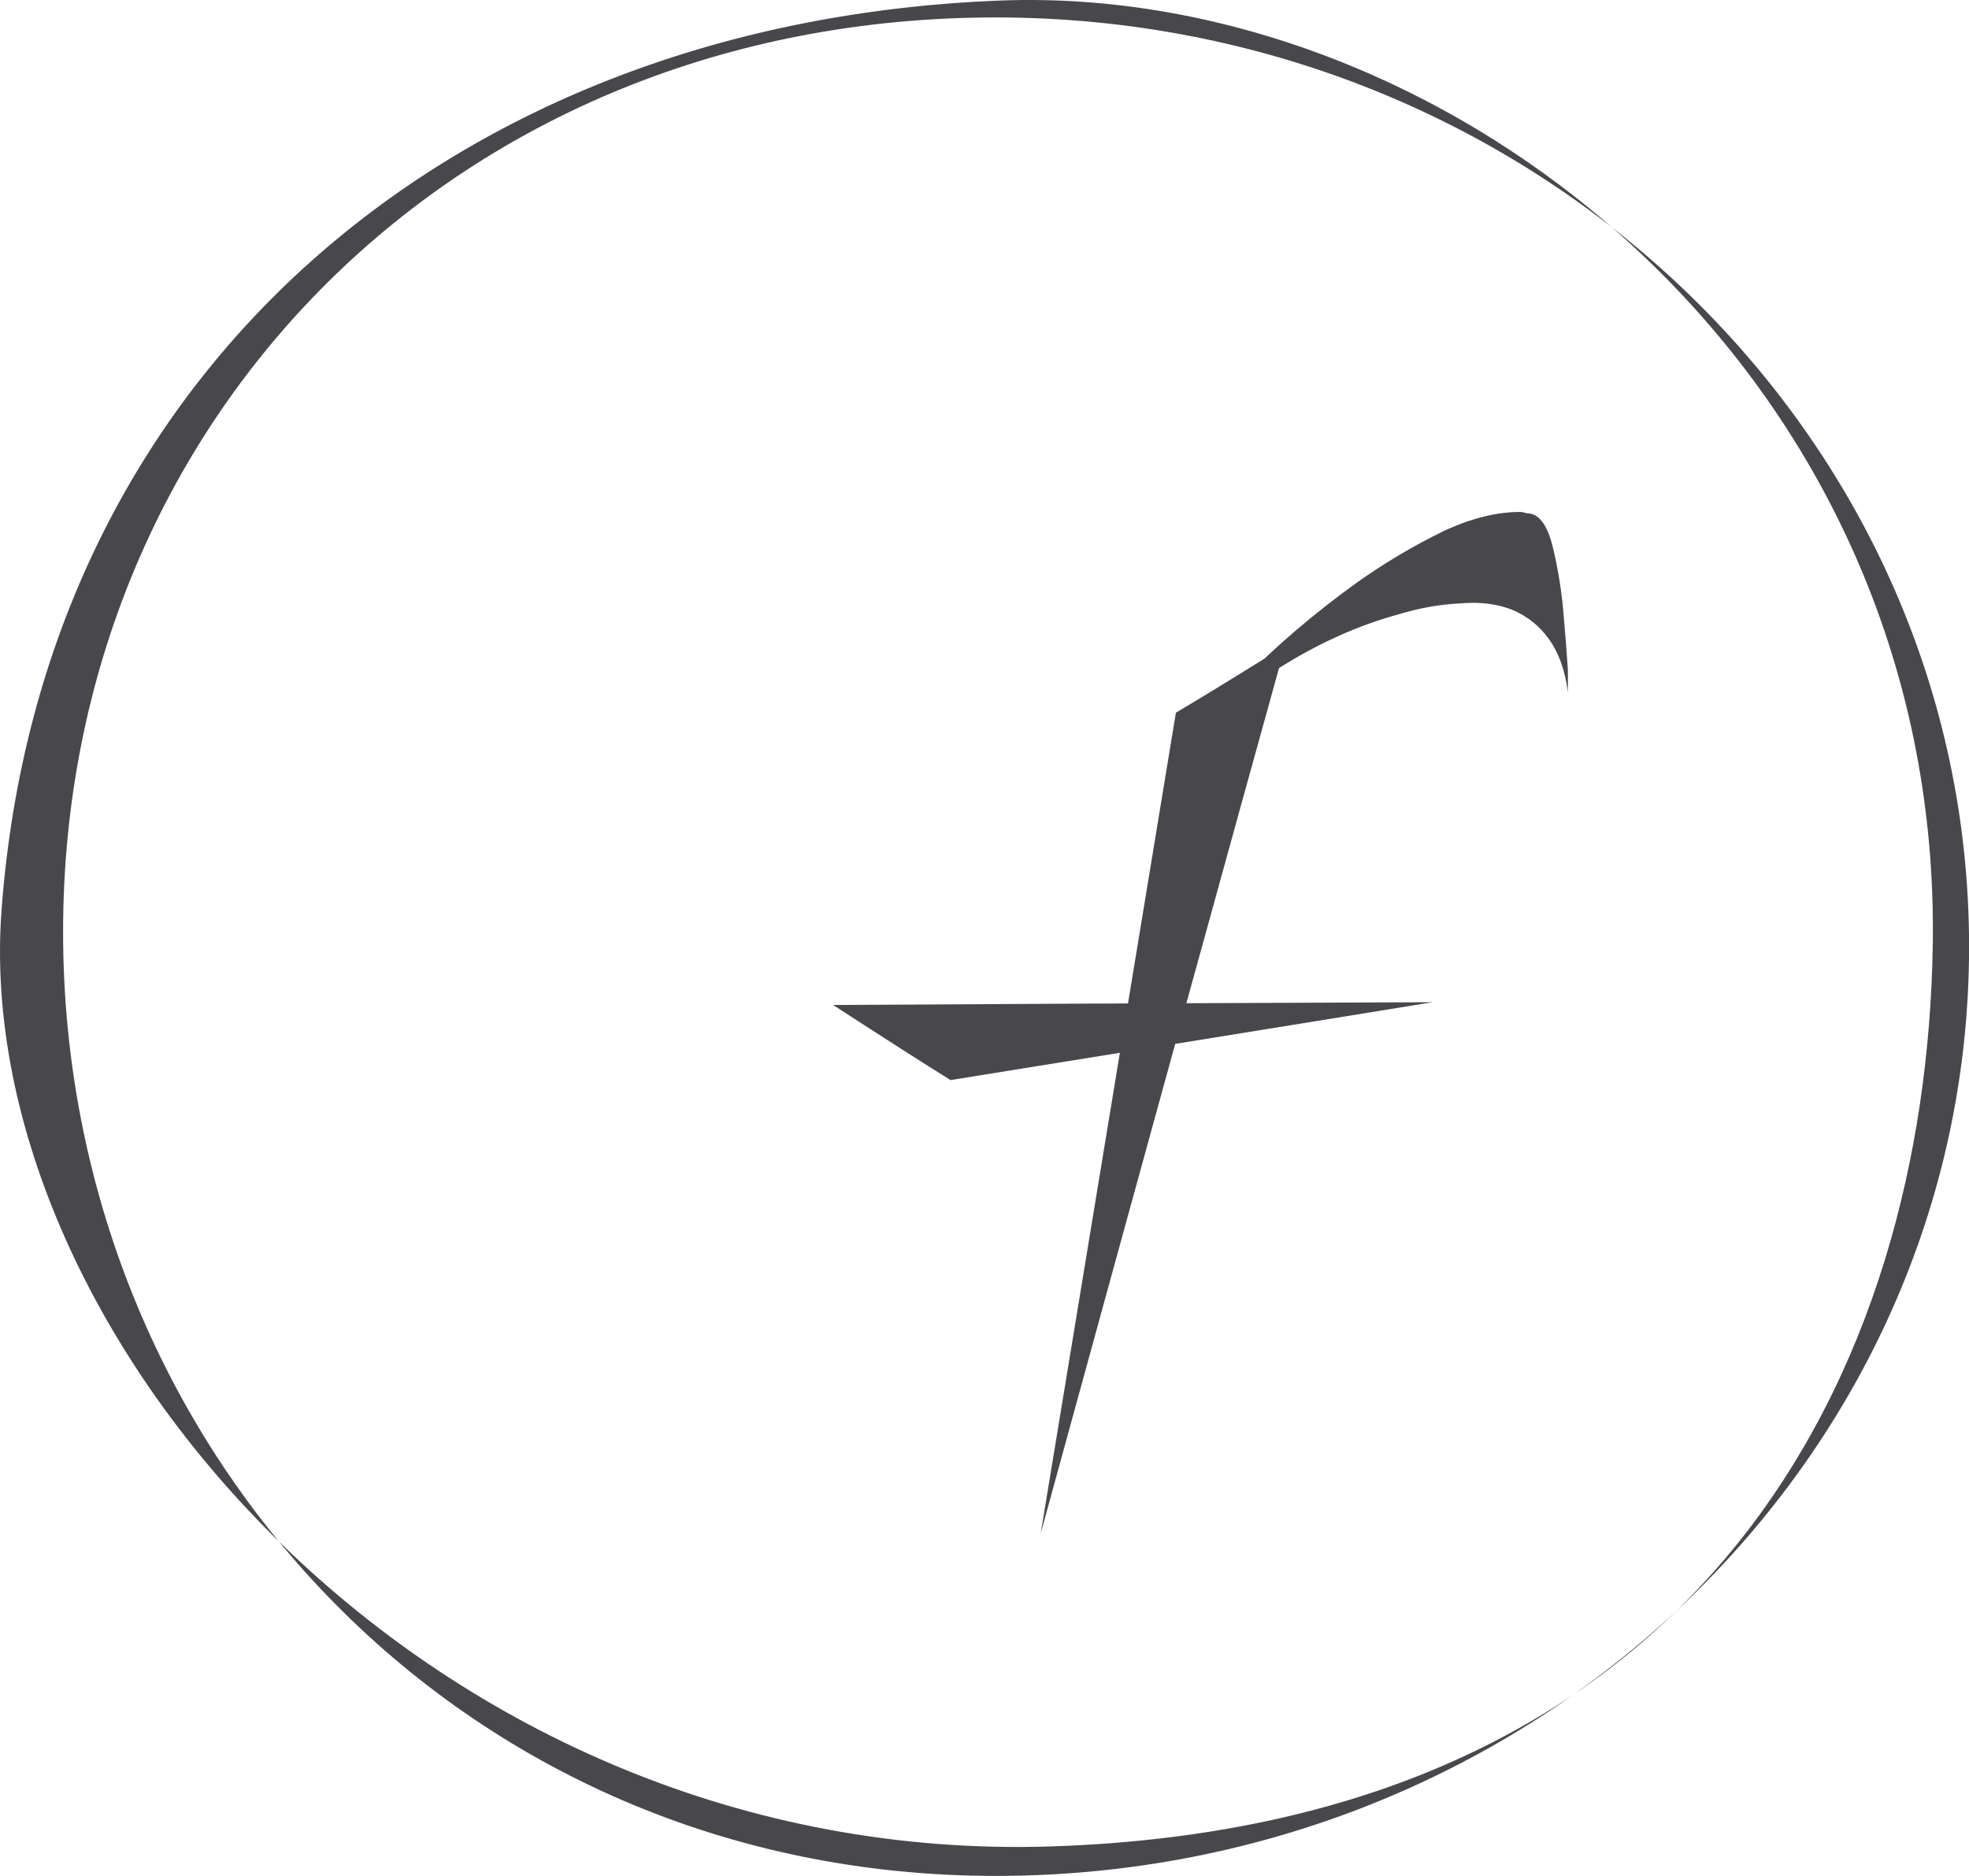
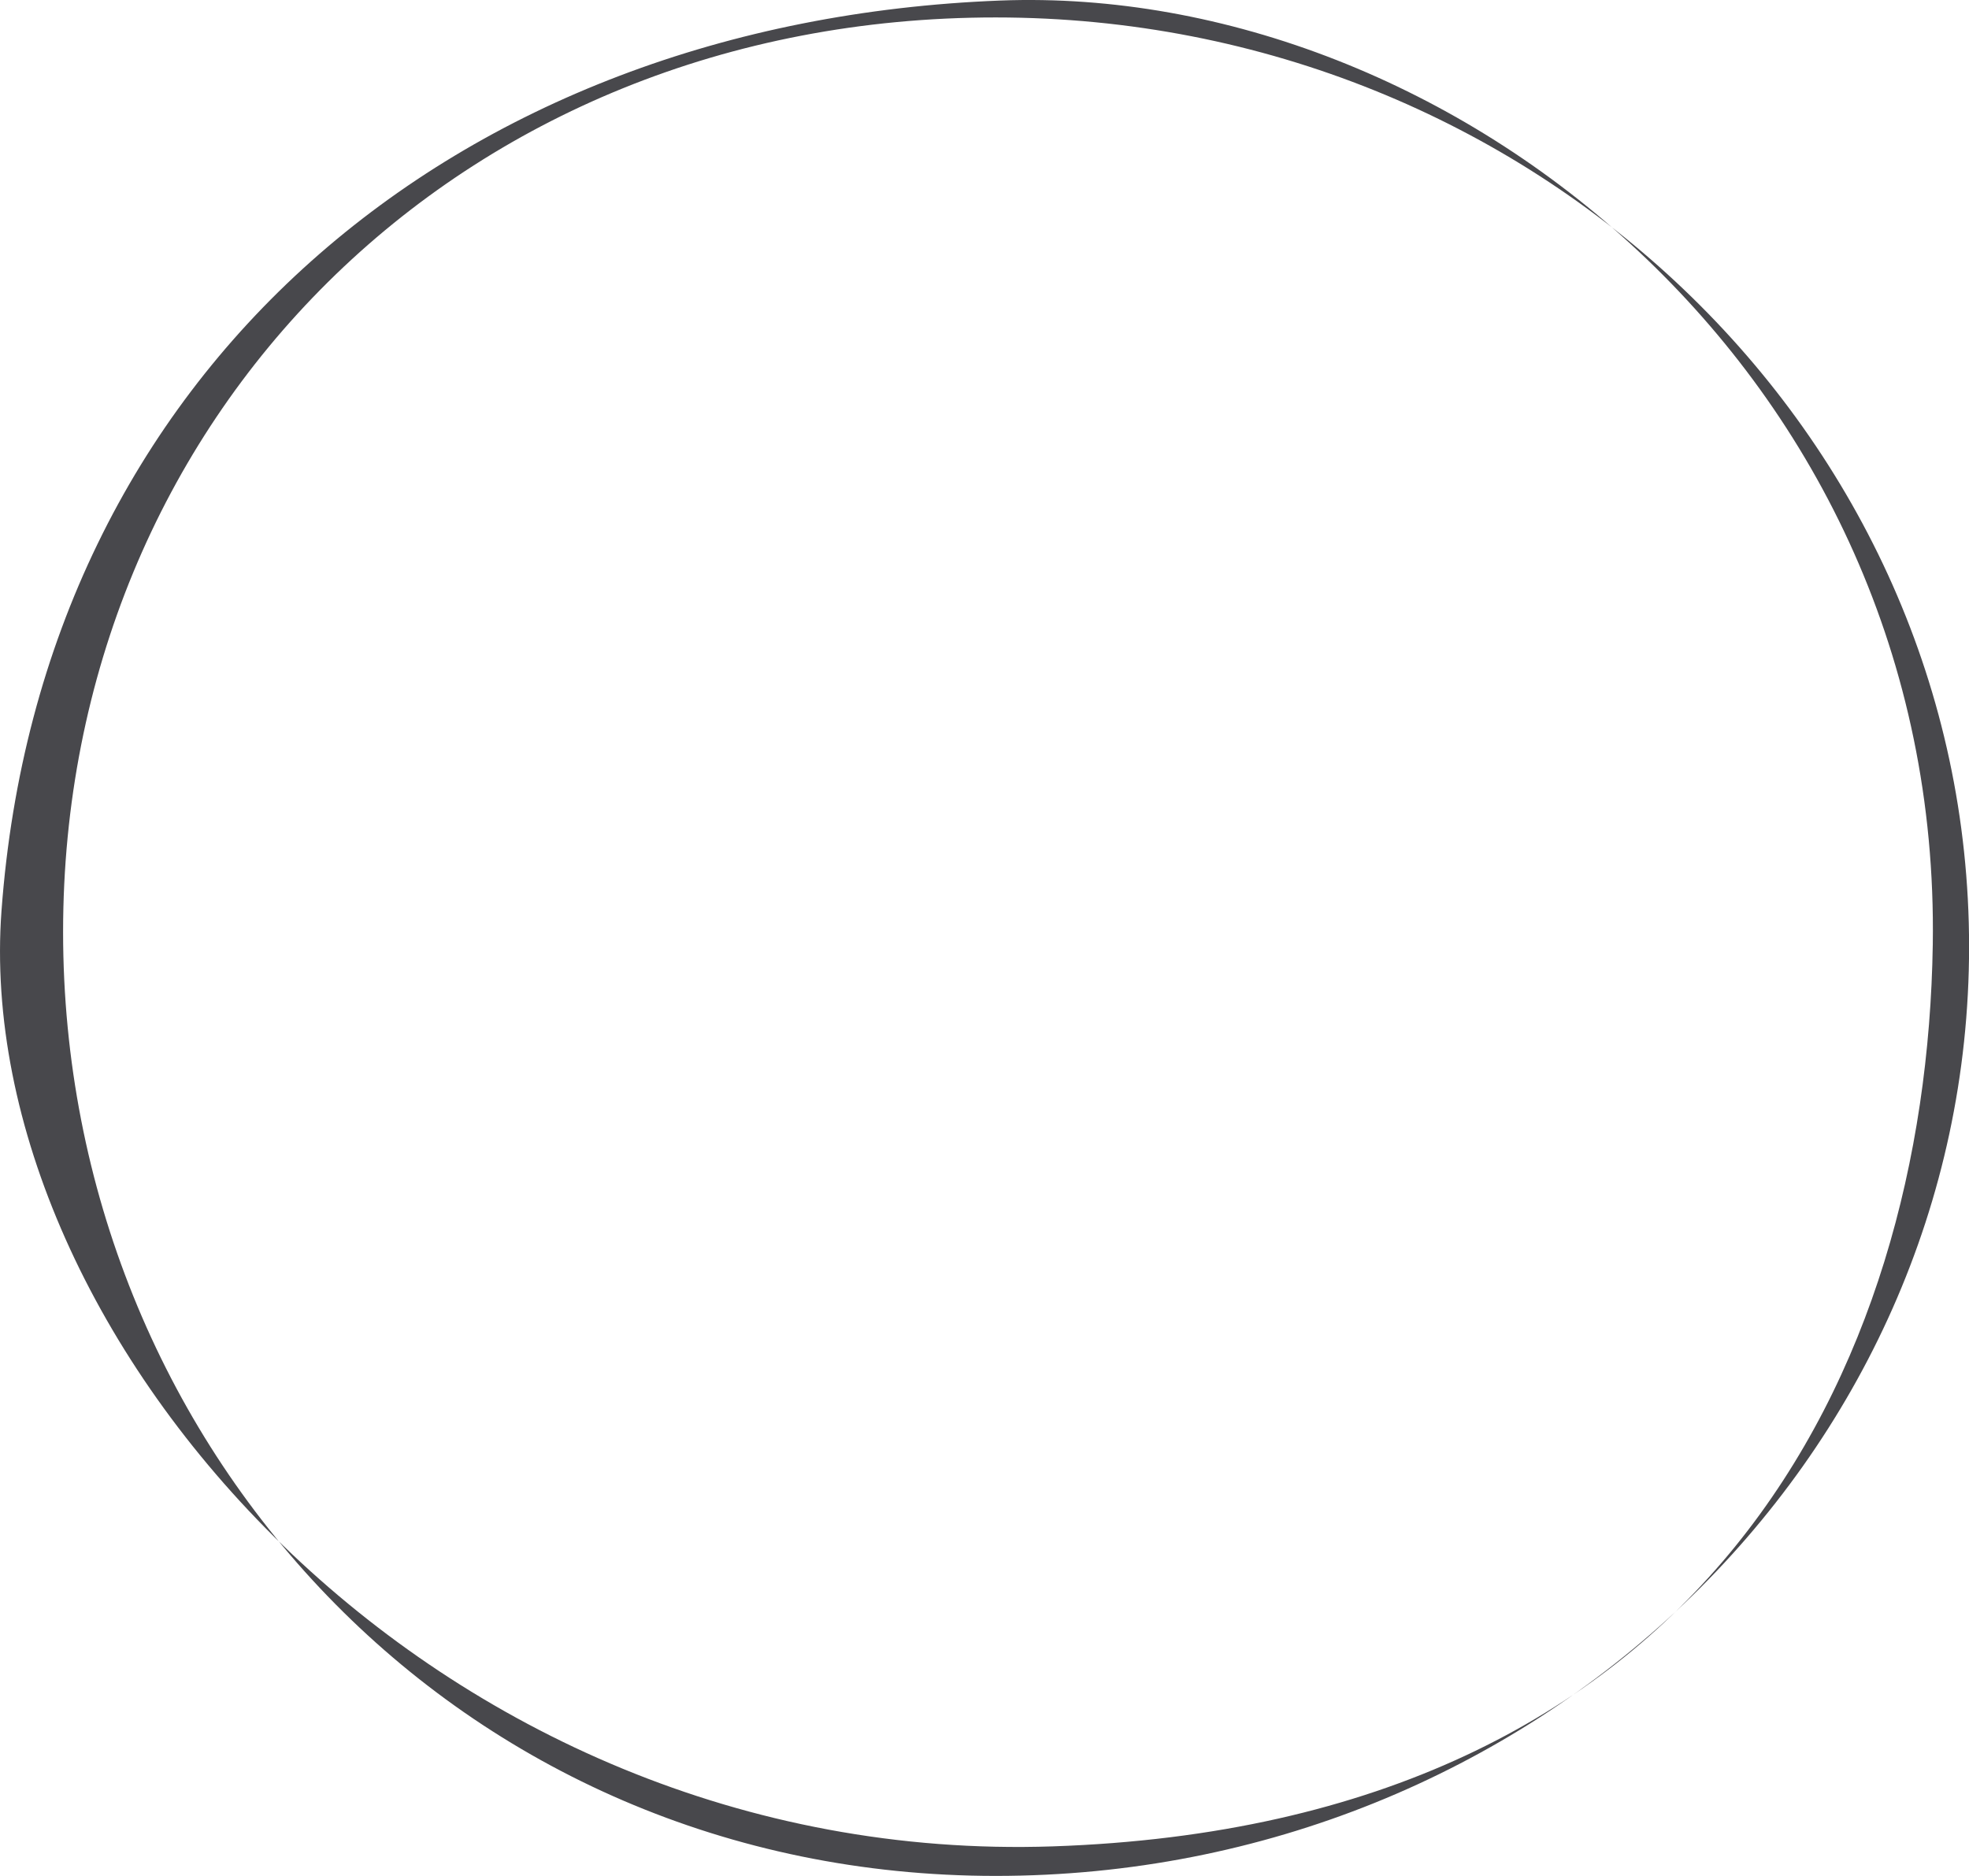
<svg xmlns="http://www.w3.org/2000/svg" id="Ebene_2" viewBox="0 0 250.6 238.76">
  <g id="Ebene_1-2">
    <g>
      <g>
-         <rect width="250.6" height="238.76" style="fill:none;" />
        <path d="m126.73,2.22C58.31,2.22,8.03,53.29,8.03,118.61s50.28,120.15,118.7,120.15,123.88-52.95,123.88-118.27S195.14,2.22,126.73,2.22Zm7.28,232.78C55.06,237.68-3.77,169.86.19,115.93,5.23,47.27,57.86,2.75,127.29.07c57.2-2.21,119.82,47.2,118.7,120.15-.83,54.06-28.89,111.96-111.98,114.78Z" style="fill:#48484c;" />
      </g>
-       <path d="m120.98,137.47c-3.36-2.09-8.34-5.27-14.95-9.56,16.92-.11,42.35-.23,76.31-.35-13.56,2.2-34.01,5.51-61.36,9.91Zm42.59-55.28c-6.95,25.03-17.33,62.7-31.12,112.99,3.82-23.18,9.56-58,17.21-104.47,3.13-1.85,7.76-4.69,13.91-8.52Zm33.55-.87c-1.16-1.62-2.67-2.84-4.52-3.65-1.97-.81-4.23-1.1-6.78-.87-2.55.12-5.16.58-7.82,1.39-5.1,1.39-10.14,3.65-15.12,6.78-5.1,3.01-9.04,5.97-11.82,8.87.58-.58,2.96-3.01,7.13-7.3,4.17-4.29,8.98-8.4,14.43-12.34,3.59-2.55,7.3-4.75,11.12-6.61,3.48-1.62,6.72-2.43,9.73-2.43.23,0,.52.06.87.17,1.5,0,2.61,1.45,3.3,4.35.7,2.9,1.16,5.85,1.39,8.87.23,2.55.4,4.81.52,6.78v2.78c-.35-2.78-1.16-5.04-2.43-6.78Z" style="fill:#48484c;" />
    </g>
  </g>
</svg>